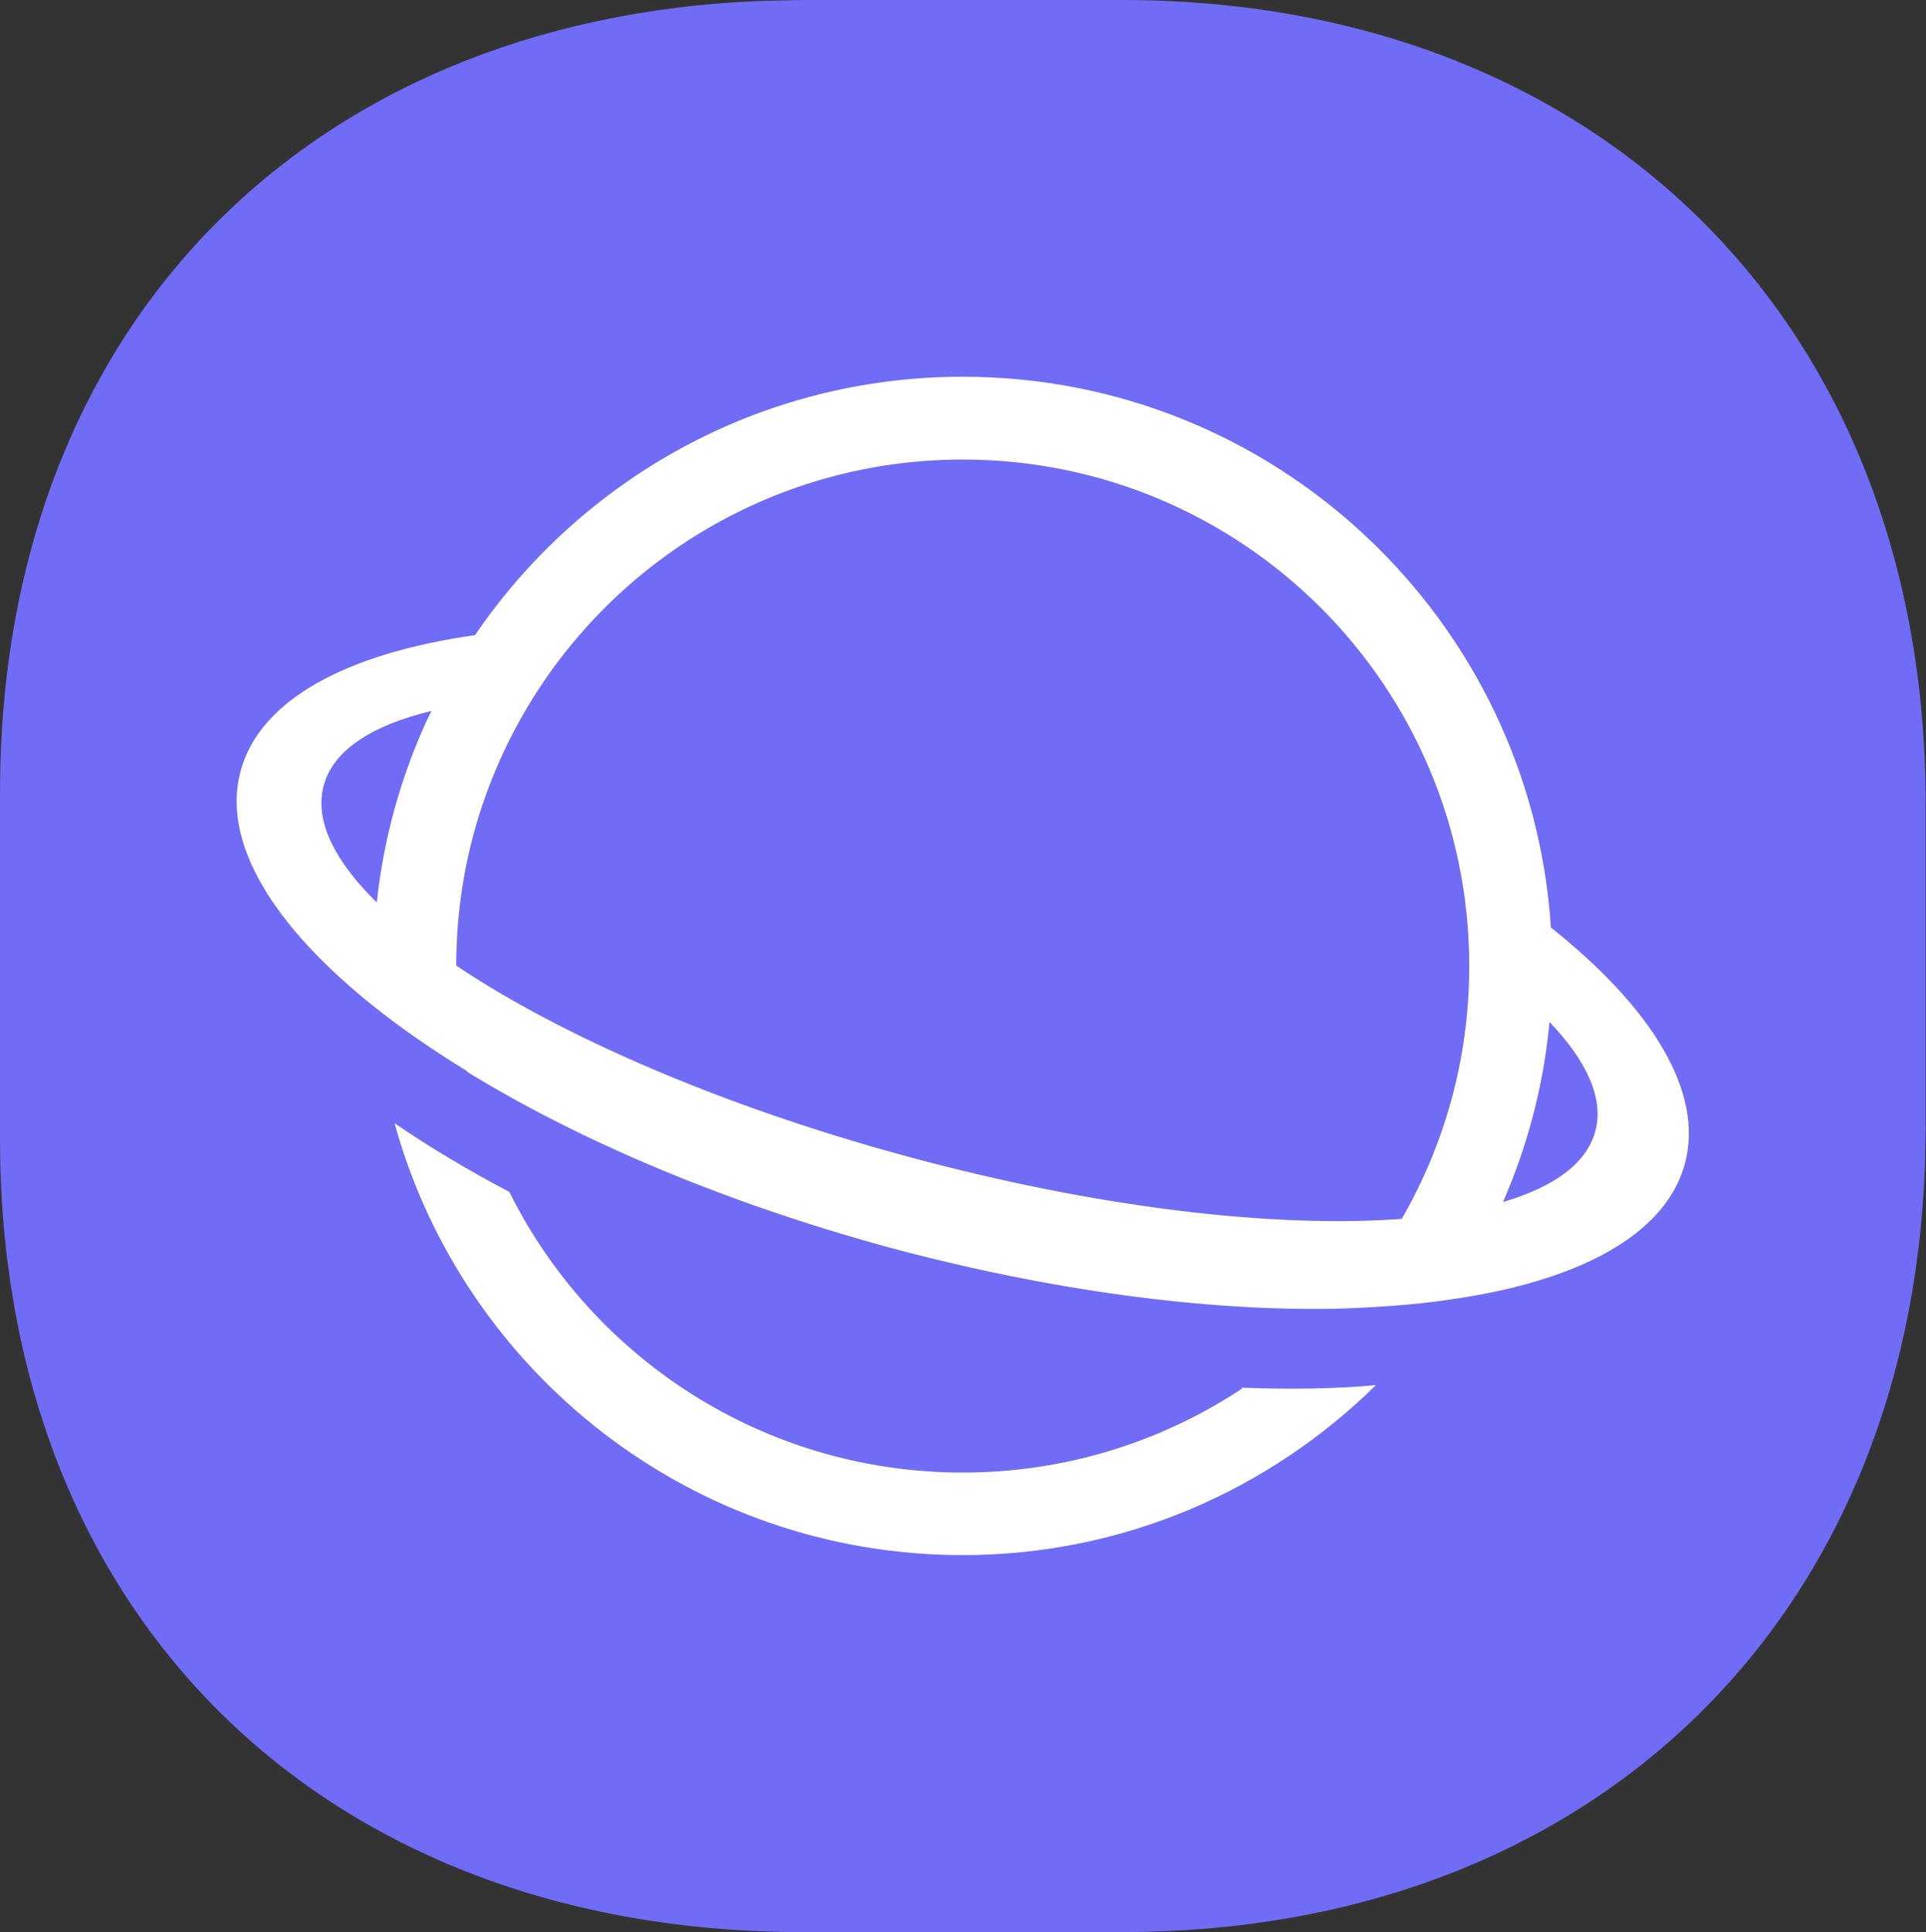
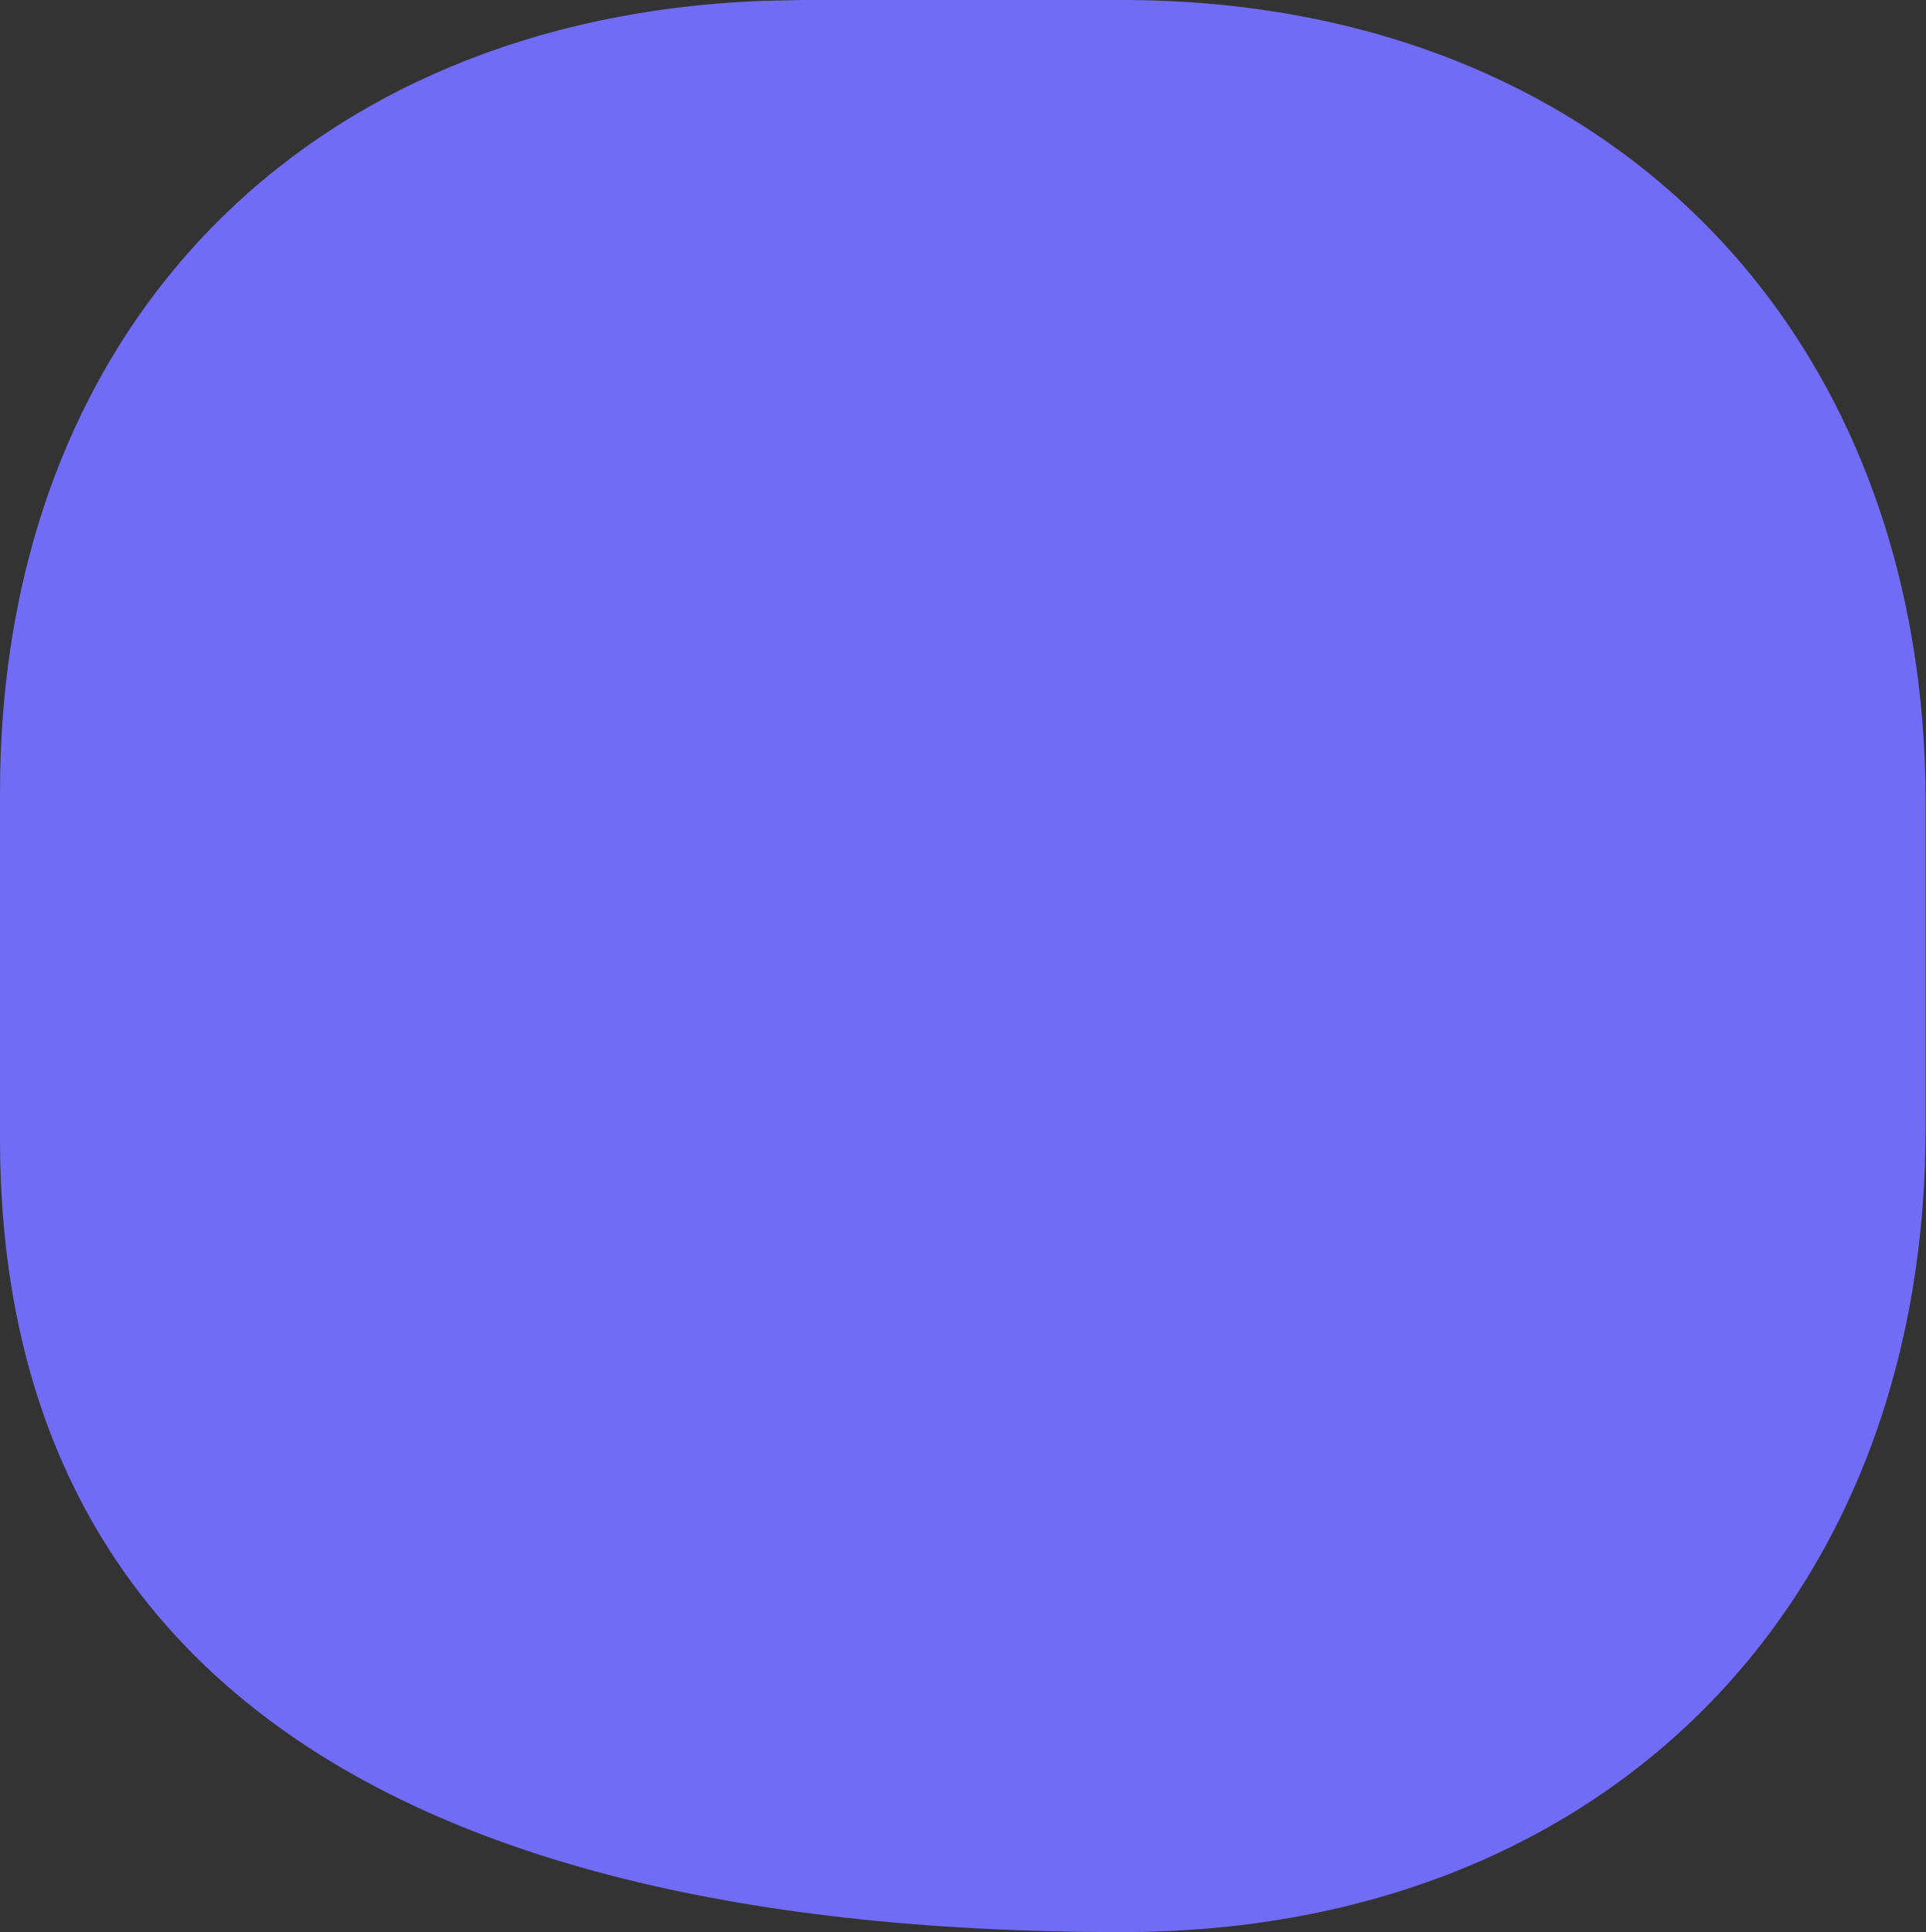
<svg xmlns="http://www.w3.org/2000/svg" viewBox="0 0 150.7 151.2">
  <rect x="0" y="0" width="150.7" height="151.2" fill="#333333" stroke="none" />
-   <path fill="#706cf5" d="M87.8 0c37.43 0 62.87 25.43 62.87 62.86v25.47l-.05 2.8c-1.25 35.9-26.33 60.06-62.82 60.06H62.86C25.43 151.2 0 126.5 0 89.1V62C0 25.72 23.94 1.48 59.54.07L62.86 0H87.8z" />
-   <path fill="#fff" d="M97.17 108.67c-6.26 4.14-13.77 6.56-21.84 6.56-15.54 0-29-8.94-35.48-21.96-3.28-1.73-6.3-3.54-8.98-5.38 5.38 19.5 23.25 33.8 44.46 33.8 12.6 0 24-5.1 32.33-13.3-3.25.3-6.77.34-10.5.2zM36.55 83.82c-2.66-1.63-5.08-3.3-7.22-5-7.94-6.32-12.02-12.9-10.5-18.5 1.52-5.6 8.35-9.2 18.34-10.62 8.3-12.2 22.3-20.22 38.16-20.22 24.45 0 44.46 19.04 46.02 43.1 7.93 6.3 12 12.9 10.48 18.5-1.53 5.6-8.4 9.22-18.5 10.63-2.7.4-5.64.6-8.77.7-10.2.2-22.4-1.4-35.16-4.84-12.78-3.5-24.13-8.34-32.85-13.7zm73.13 11.56c3.32-5.76 5.24-12.42 5.28-19.54v-.24c0-21.9-17.74-39.64-39.63-39.64-14.55 0-27.27 7.85-34.16 19.54-3.47 5.88-5.47 12.74-5.47 20.06 8.25 5.53 20.73 10.98 35.16 14.9 14.9 4.06 28.82 5.66 38.82 4.92zm7.92-1.32c3.97-1.17 6.53-3 7.22-5.52.7-2.55-.64-5.5-3.58-8.57l-.06.6c-.5 4.76-1.75 9.3-3.58 13.5zM33.42 56.33l.34-.7c-4.7 1.14-7.7 3.1-8.43 5.83-.74 2.72.8 5.87 4.15 9.16.54-5.05 1.9-9.86 3.94-14.3z" />
+   <path fill="#706cf5" d="M87.8 0c37.43 0 62.87 25.43 62.87 62.86v25.47l-.05 2.8c-1.25 35.9-26.33 60.06-62.82 60.06C25.43 151.2 0 126.5 0 89.1V62C0 25.72 23.94 1.48 59.54.07L62.86 0H87.8z" />
</svg>